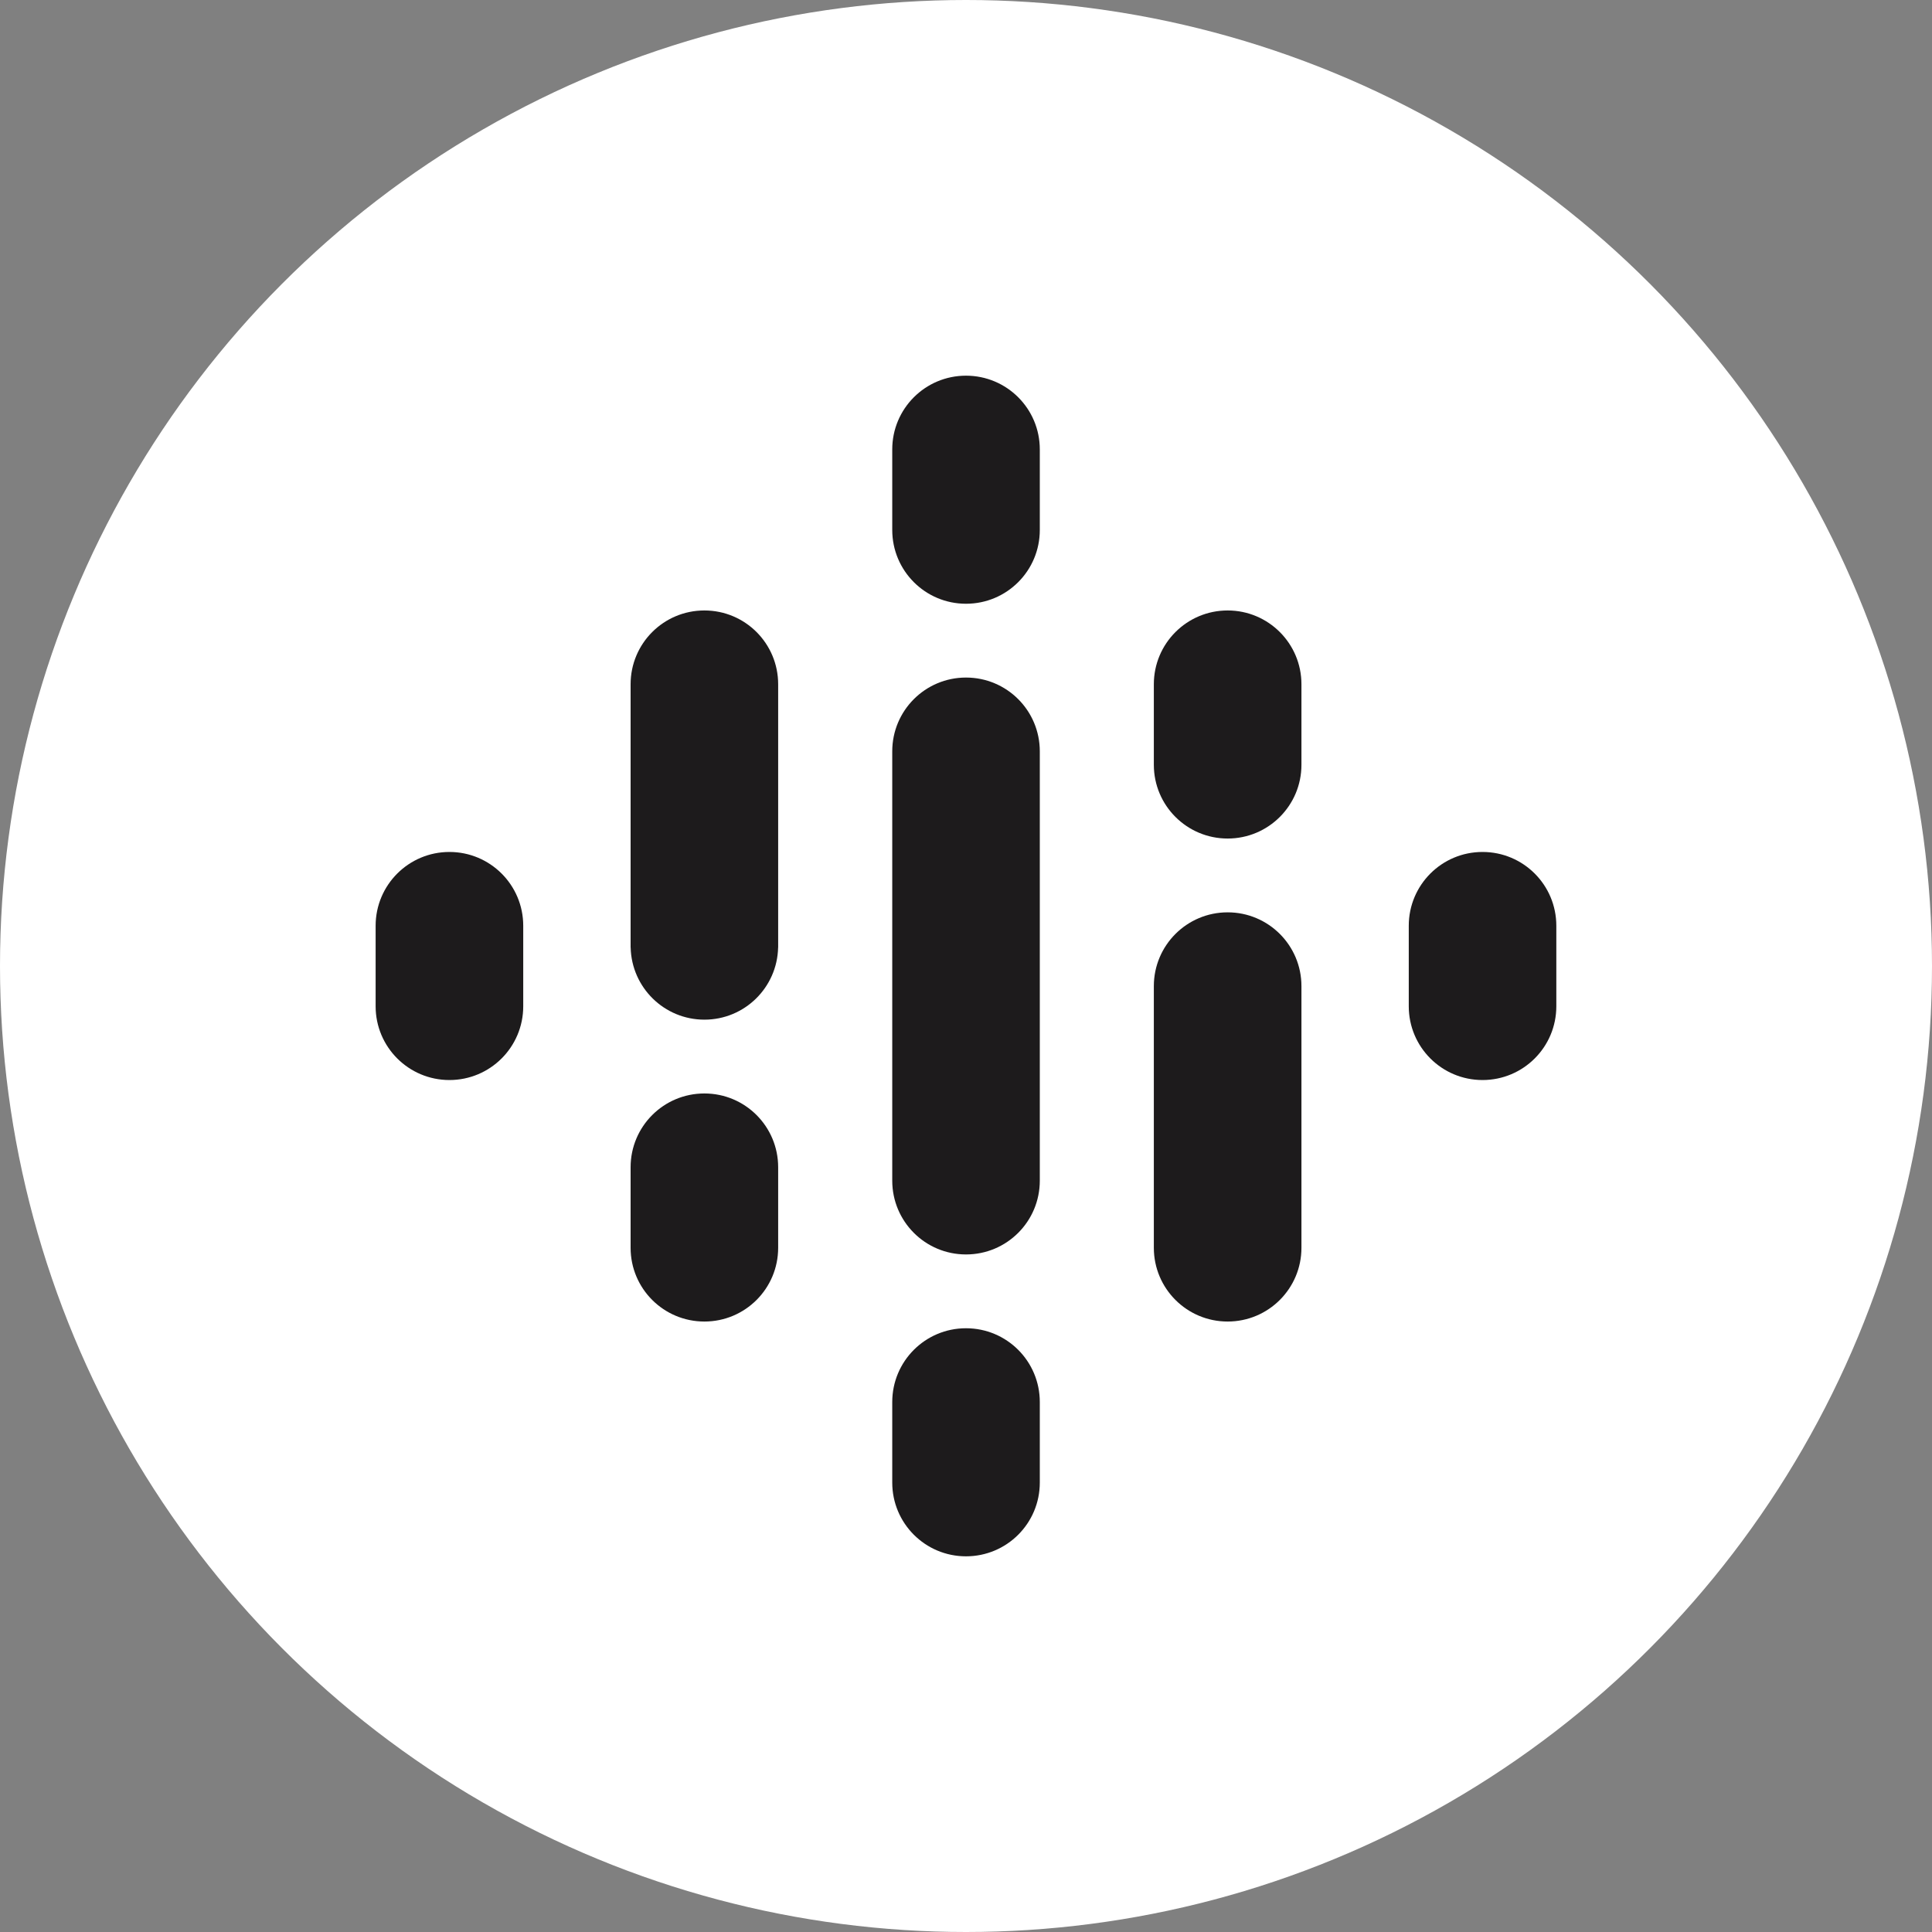
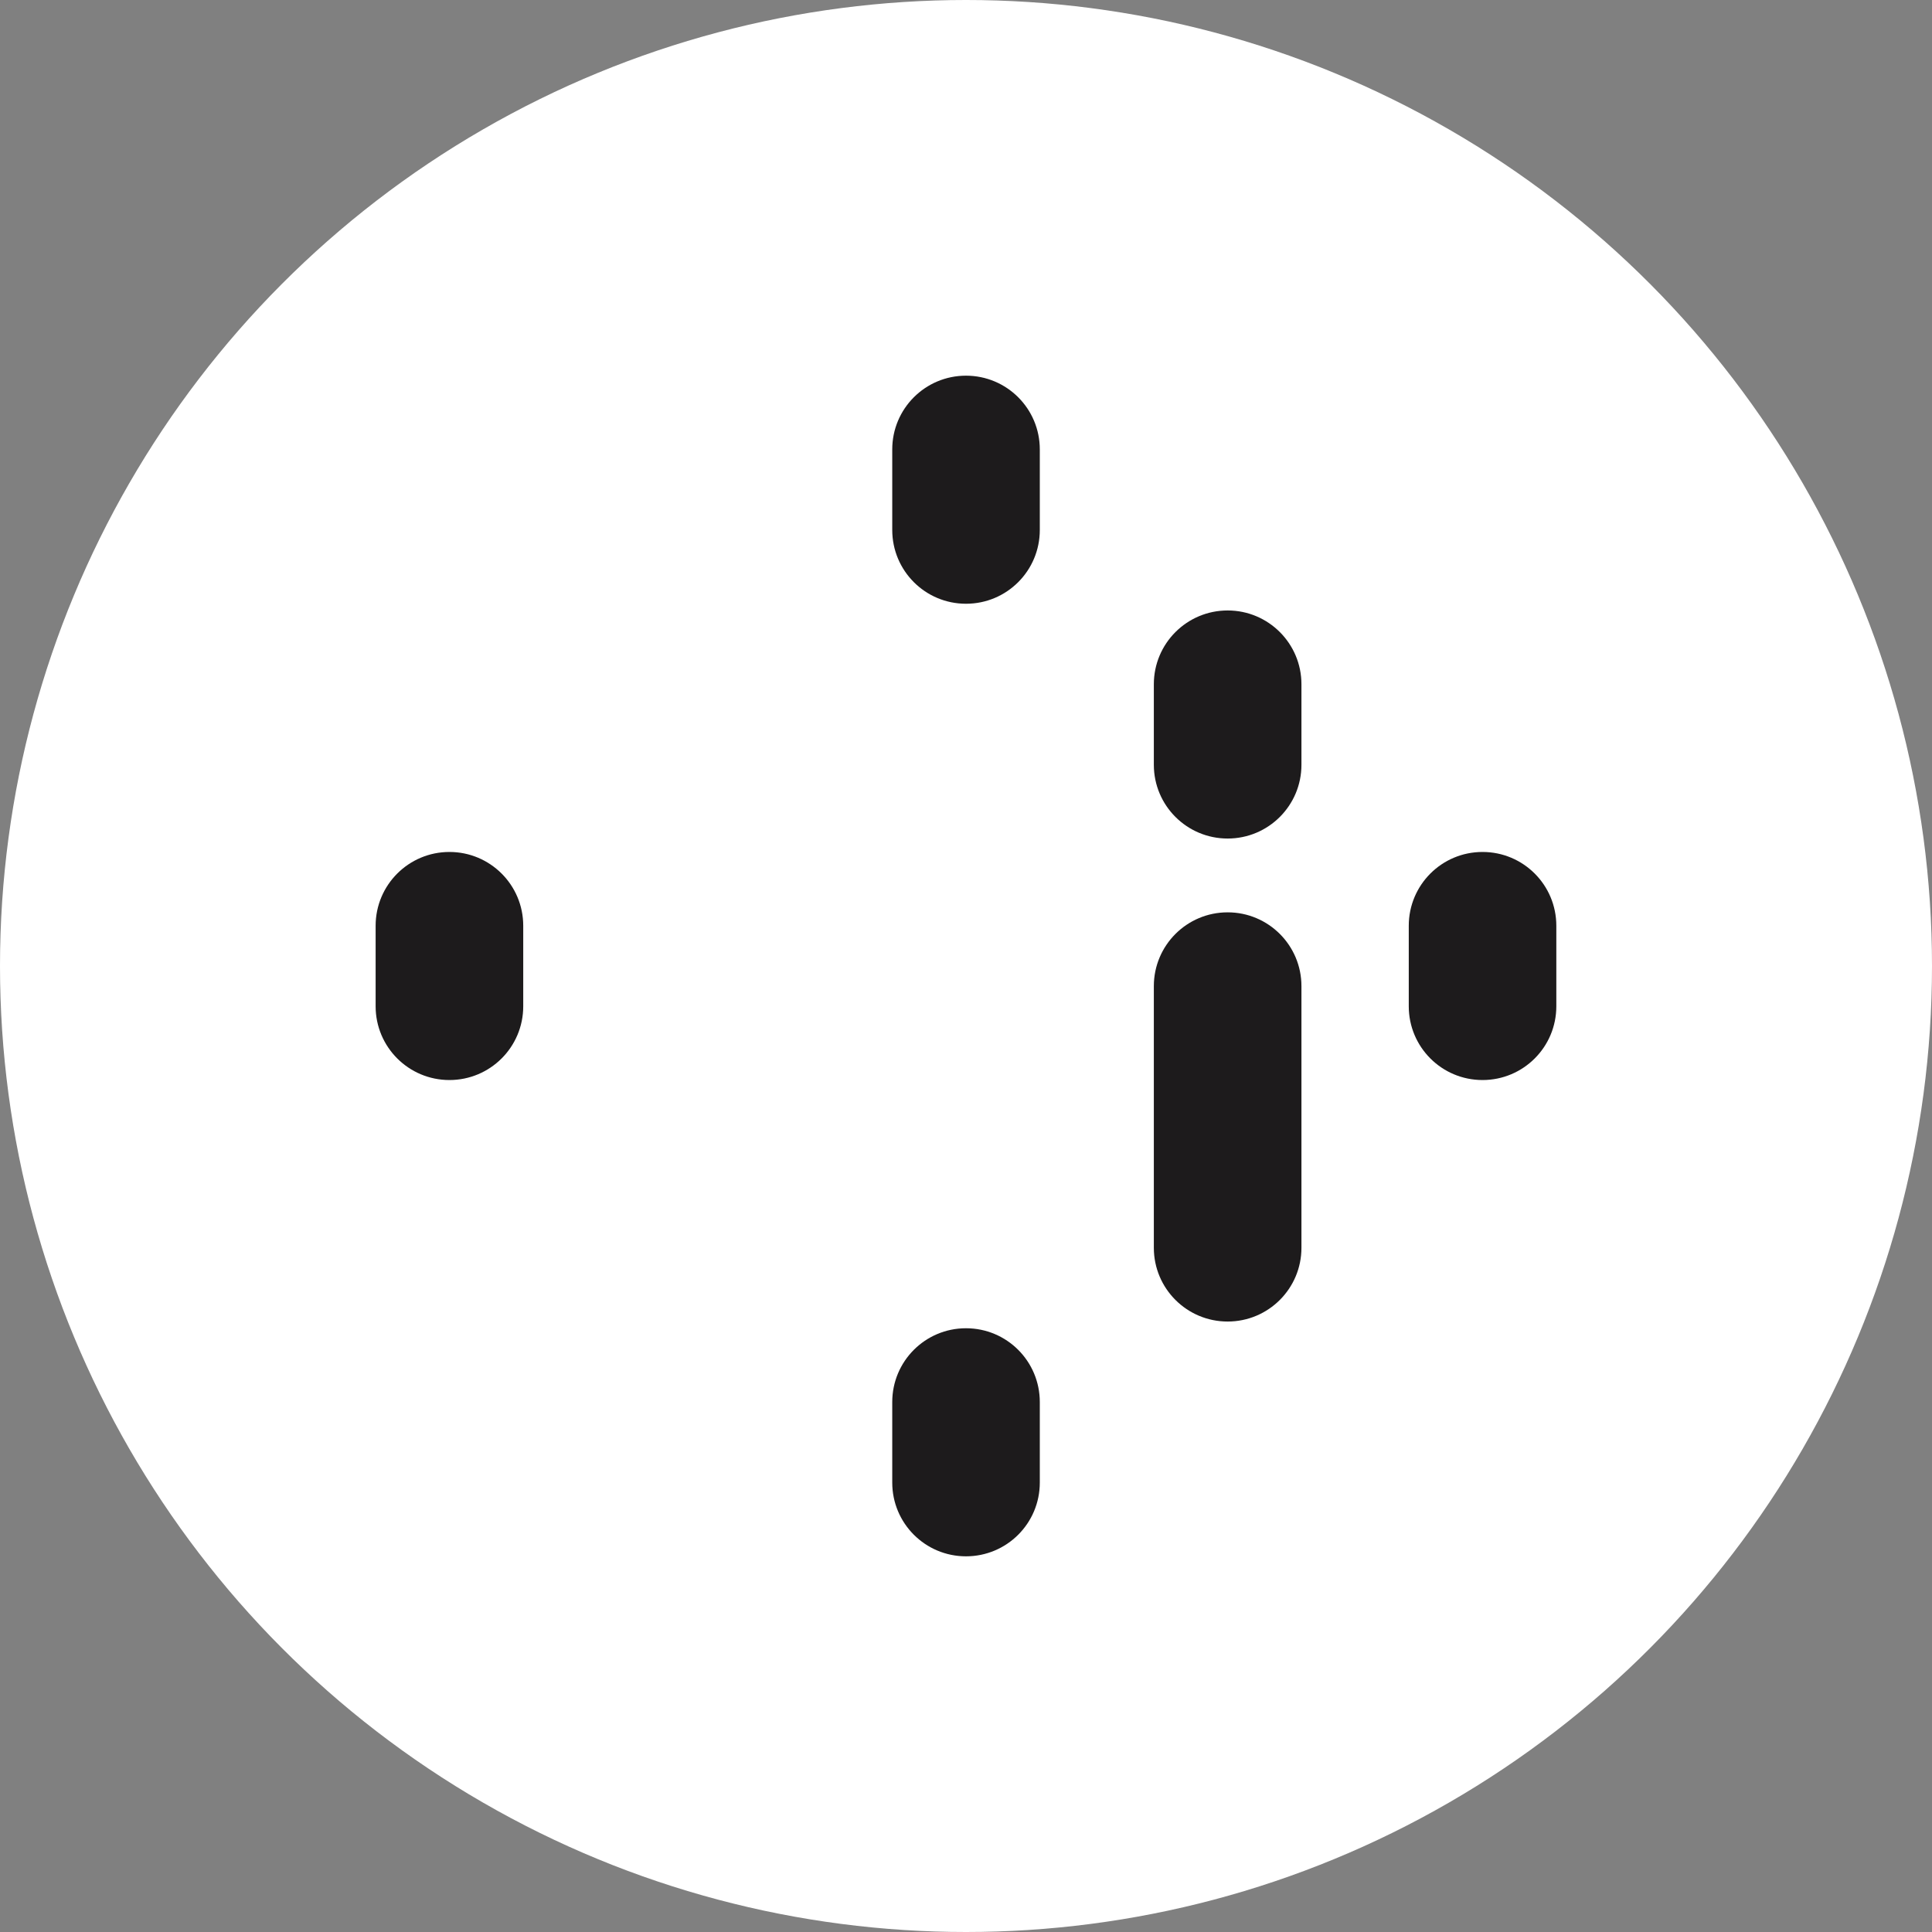
<svg xmlns="http://www.w3.org/2000/svg" width="40" height="40" viewBox="0 0 40 40" fill="none">
  <rect x="0" y="0" width="40" height="40" fill="#808080" stroke="none" />
  <circle cx="20" cy="20" r="20" fill="white" />
  <path d="M9.305 17.639C8.461 17.639 7.777 18.322 7.777 19.167V20.834C7.777 21.678 8.461 22.361 9.305 22.361C10.149 22.361 10.833 21.678 10.833 20.834V19.167C10.833 18.322 10.149 17.639 9.305 17.639Z" fill="#1D1B1C" />
  <path d="M30.694 17.639C29.85 17.639 29.167 18.322 29.167 19.167V20.834C29.167 21.678 29.85 22.361 30.694 22.361C31.539 22.361 32.222 21.678 32.222 20.834V19.167C32.222 18.322 31.539 17.639 30.694 17.639Z" fill="#1D1B1C" />
-   <path d="M14.584 22.639C13.739 22.639 13.056 23.322 13.056 24.167V25.834C13.056 26.678 13.739 27.361 14.584 27.361C15.428 27.361 16.111 26.678 16.111 25.834V24.167C16.111 23.322 15.428 22.639 14.584 22.639Z" fill="#1D1B1C" />
-   <path d="M14.584 12.639C13.739 12.639 13.056 13.322 13.056 14.167V19.618H13.057C13.077 20.446 13.752 21.111 14.584 21.111C15.416 21.111 16.091 20.446 16.11 19.618H16.111V14.167C16.111 13.322 15.428 12.639 14.584 12.639Z" fill="#1D1B1C" />
  <path d="M25.417 12.639C24.573 12.639 23.889 13.322 23.889 14.167V15.834C23.889 16.678 24.573 17.361 25.417 17.361C26.261 17.361 26.945 16.678 26.945 15.834V14.167C26.945 13.322 26.261 12.639 25.417 12.639Z" fill="#1D1B1C" />
  <path d="M20 7.778C19.156 7.778 18.473 8.461 18.473 9.305V10.972C18.473 11.817 19.156 12.5 20 12.5C20.845 12.5 21.528 11.817 21.528 10.972V9.305C21.528 8.461 20.845 7.778 20 7.778Z" fill="#1D1B1C" />
  <path d="M20 27.5C19.156 27.5 18.473 28.183 18.473 29.028V30.695C18.473 31.539 19.156 32.222 20 32.222C20.845 32.222 21.528 31.539 21.528 30.695V29.028C21.528 28.183 20.845 27.5 20 27.5Z" fill="#1D1B1C" />
  <path d="M25.417 18.889C24.573 18.889 23.889 19.572 23.889 20.417V25.834C23.889 26.678 24.573 27.361 25.417 27.361C26.261 27.361 26.945 26.678 26.945 25.834V20.417C26.945 19.572 26.261 18.889 25.417 18.889Z" fill="#1D1B1C" />
-   <path d="M21.528 15.556C21.528 14.711 20.845 14.028 20 14.028C19.156 14.028 18.473 14.711 18.473 15.556V19.26V20.742V24.444C18.473 25.289 19.156 25.972 20 25.972C20.845 25.972 21.528 25.289 21.528 24.444V20.74V19.26V15.556Z" fill="#1D1B1C" />
</svg>